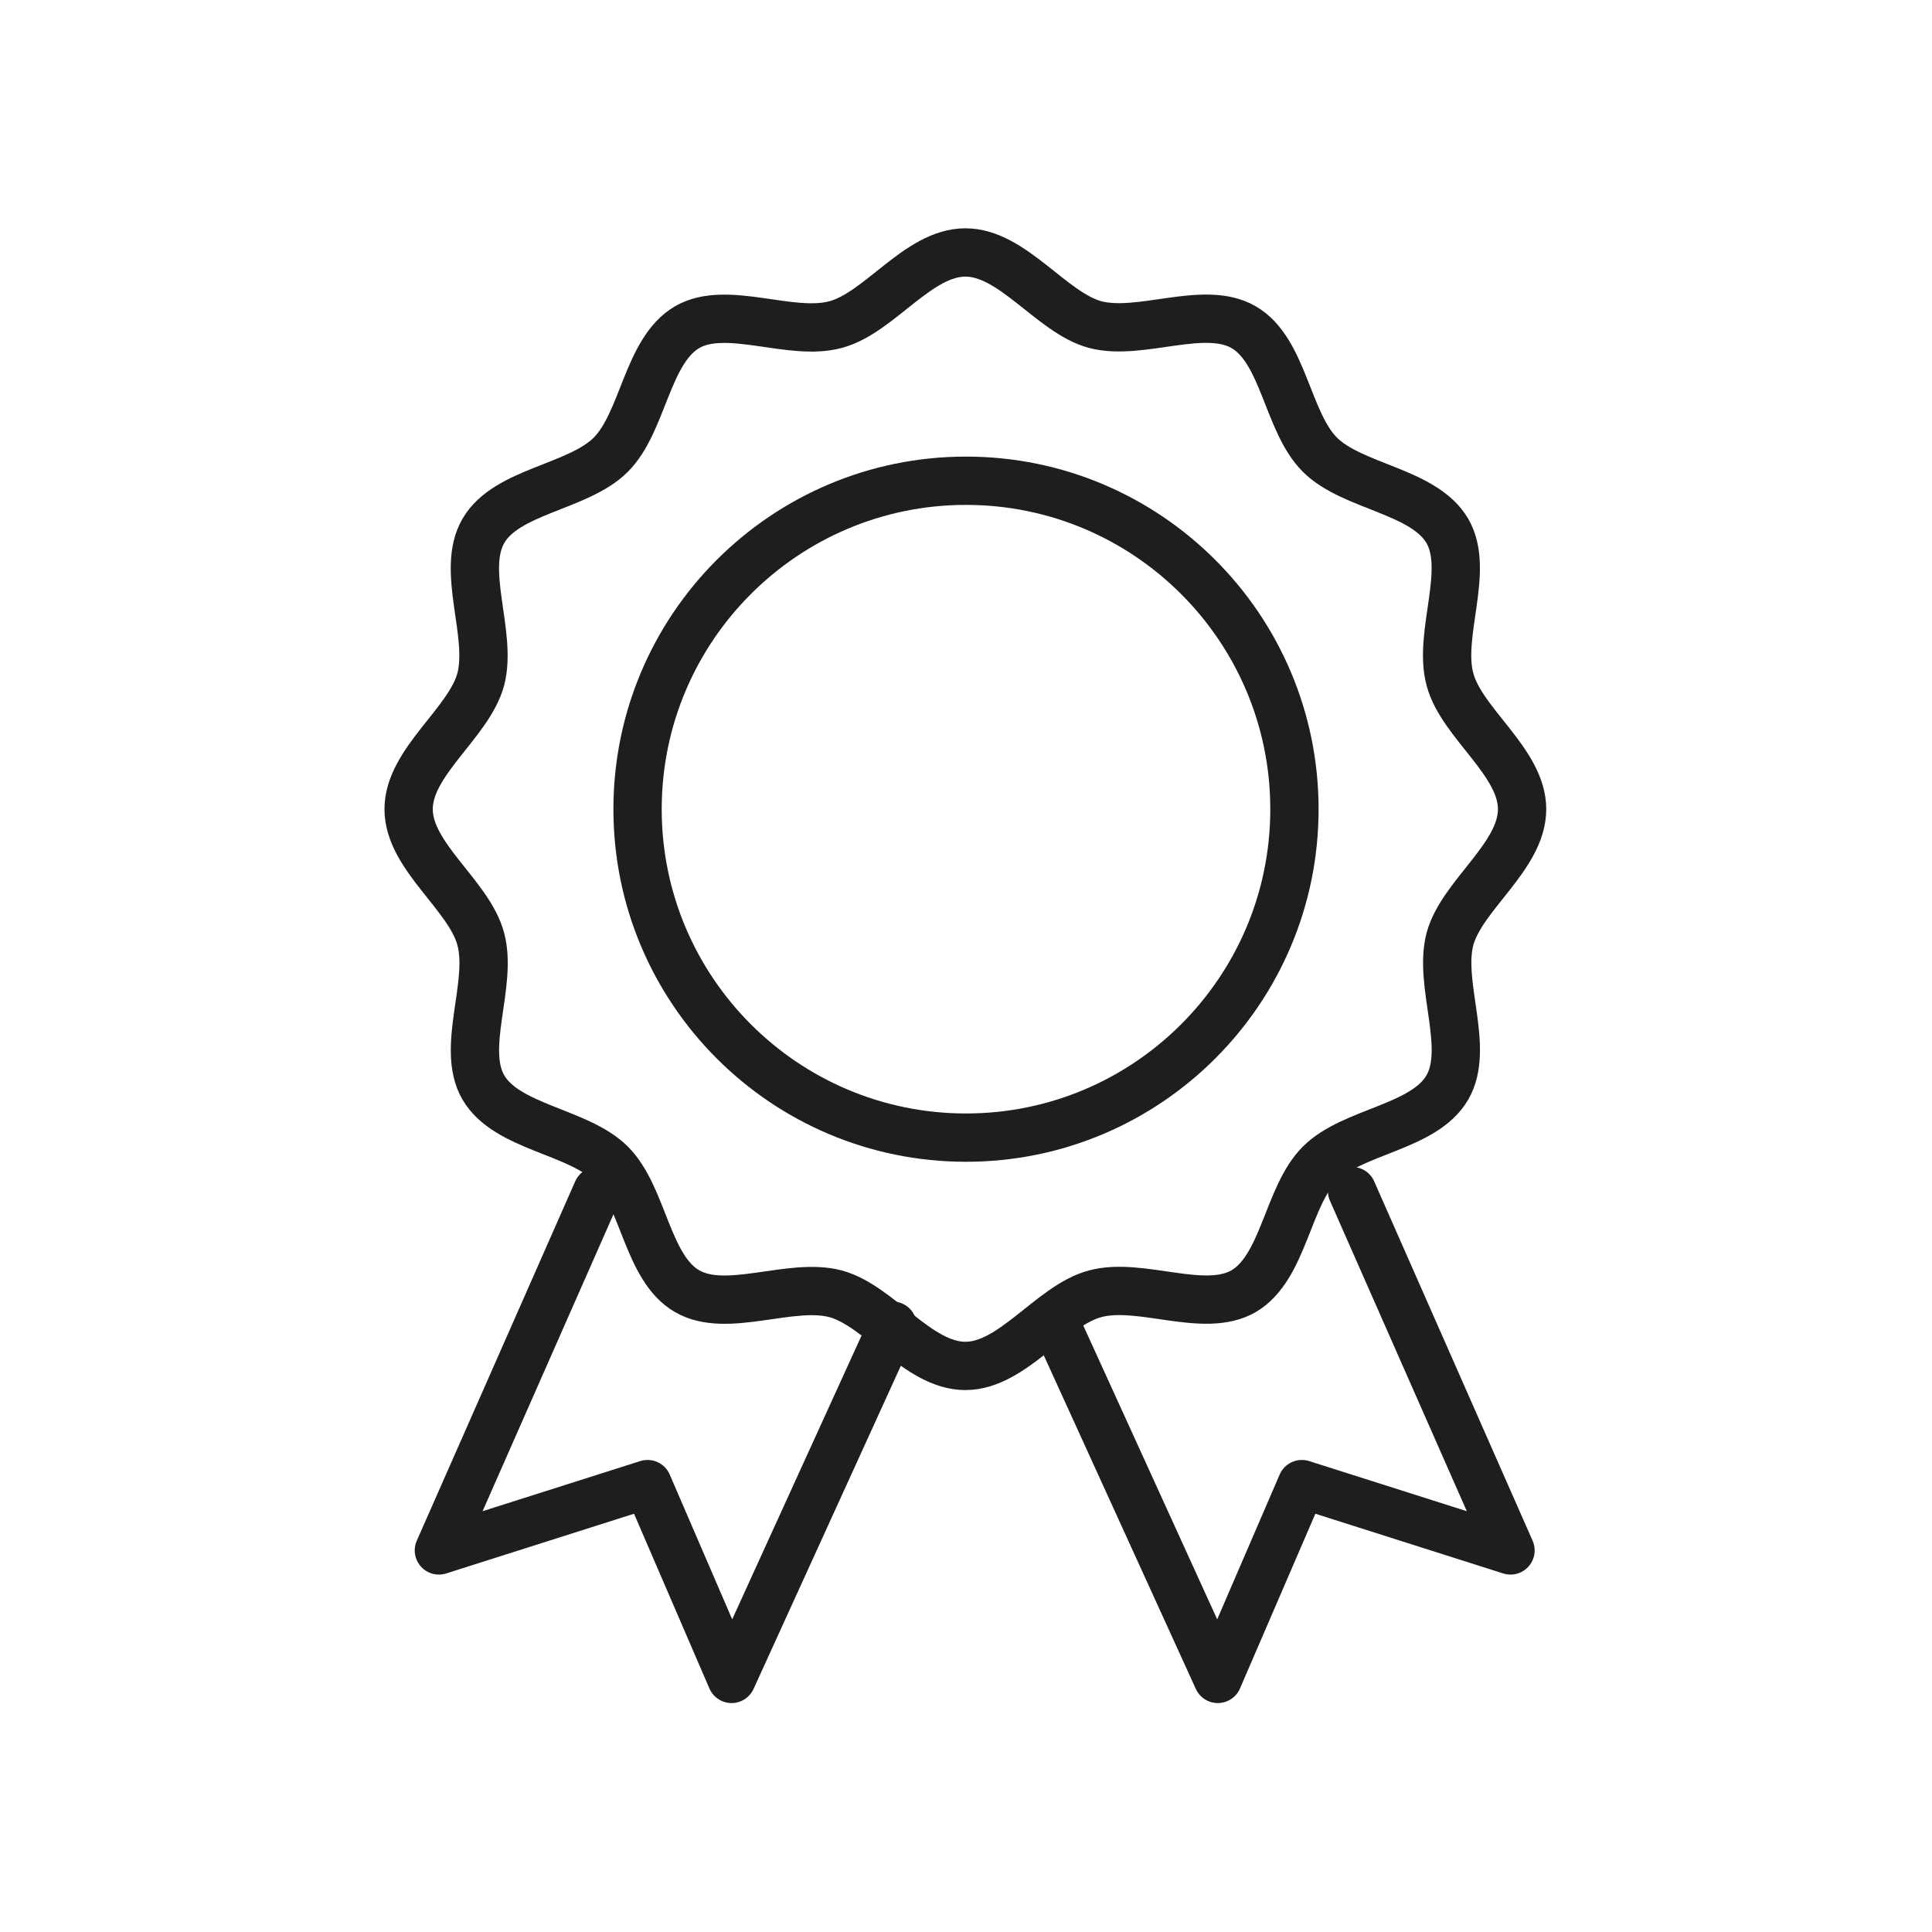
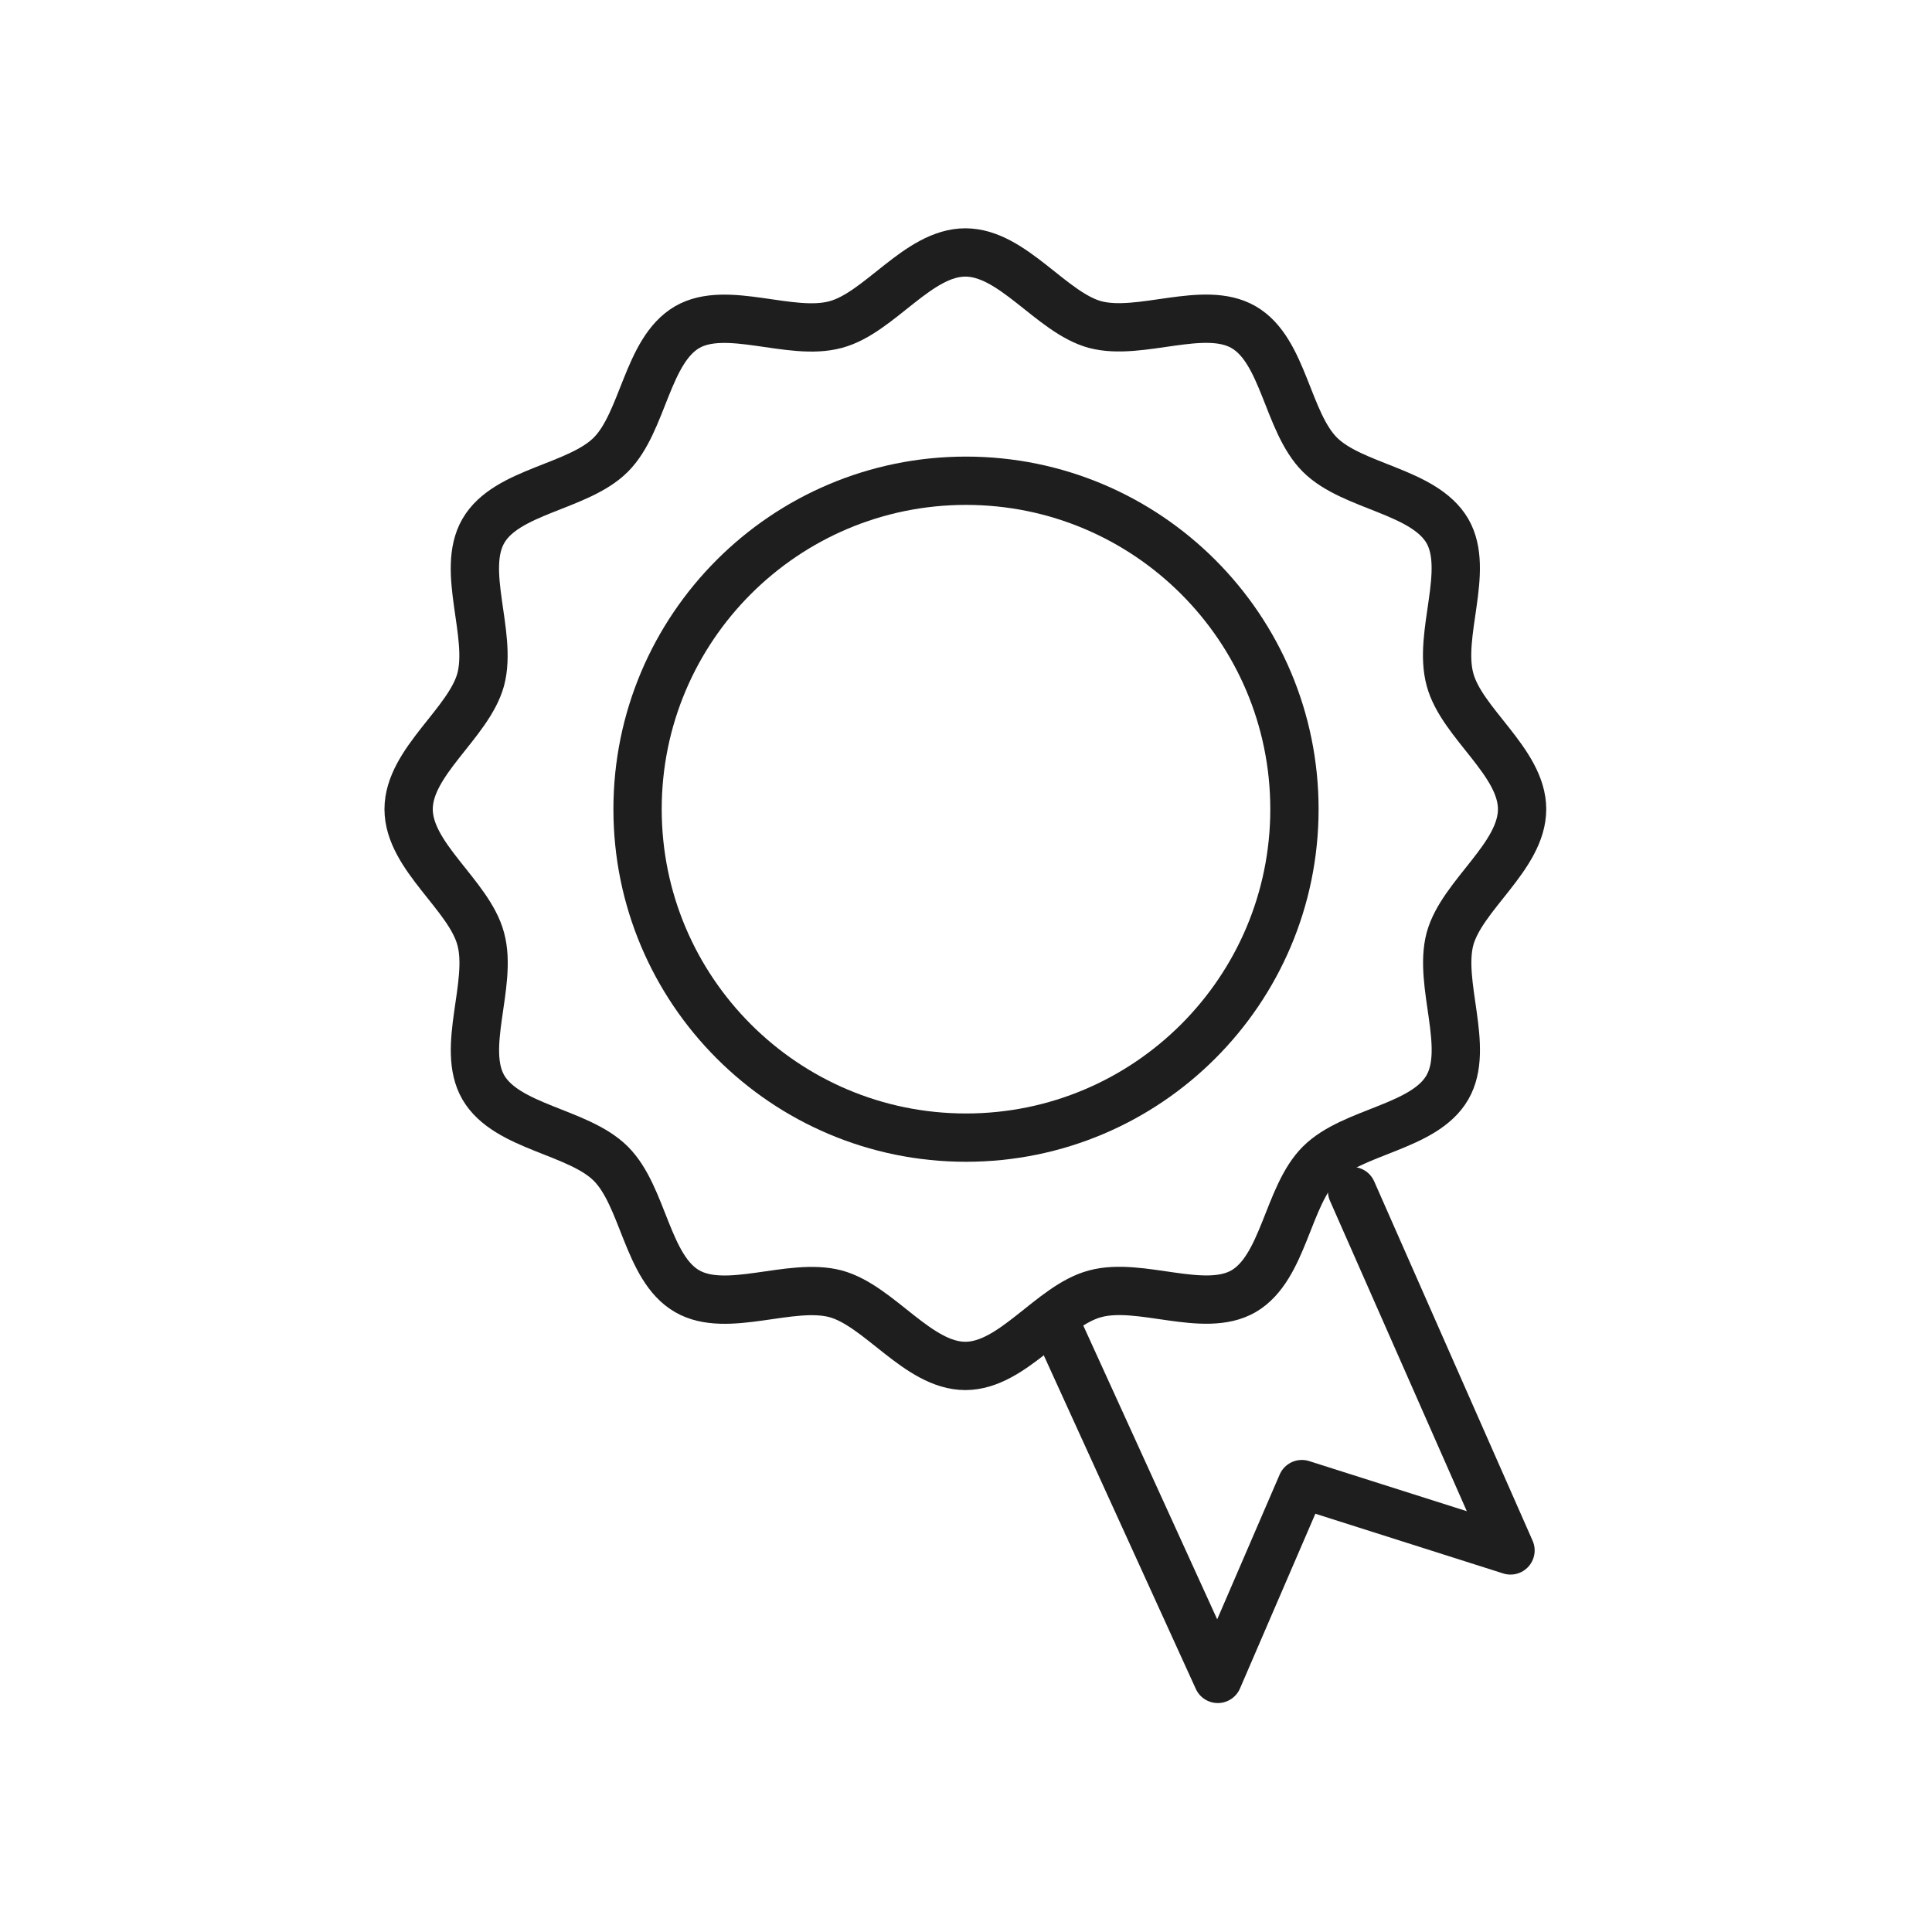
<svg xmlns="http://www.w3.org/2000/svg" viewBox="0 0 60 60">
  <g fill="none" stroke="#1e1e1e" stroke-linecap="round" stroke-linejoin="round" stroke-width="1.5">
    <path d="m47.27 25.13c0 1.47-1.87 2.67-2.24 4.03-.37 1.4.63 3.38-.08 4.61-.72 1.25-2.94 1.35-3.96 2.37-1.01 1.01-1.12 3.23-2.37 3.96-1.23.71-3.21-.3-4.61.08-1.36.36-2.56 2.24-4.03 2.24s-2.67-1.87-4.03-2.24c-1.4-.37-3.38.63-4.61-.08-1.25-.72-1.35-2.94-2.37-3.96-1.01-1.01-3.23-1.12-3.96-2.37-.71-1.23.3-3.21-.08-4.61-.36-1.36-2.24-2.56-2.24-4.03s1.87-2.67 2.24-4.03c.37-1.4-.63-3.38.08-4.61.72-1.25 2.94-1.35 3.96-2.37 1.01-1.01 1.12-3.23 2.37-3.96 1.23-.71 3.21.3 4.61-.08 1.36-.36 2.56-2.24 4.03-2.24s2.67 1.87 4.03 2.24c1.4.37 3.38-.63 4.61.08 1.25.72 1.35 2.94 2.37 3.96 1.01 1.01 3.23 1.12 3.96 2.37.71 1.23-.3 3.21.08 4.61.36 1.36 2.24 2.56 2.24 4.03z" />
    <path d="m30 35.33c5.63 0 10.2-4.57 10.2-10.2s-4.57-10.2-10.2-10.2-10.2 4.57-10.2 10.2 4.57 10.2 10.2 10.2z" />
-     <path d="m27.72 41.17-5 10.97-2.61-6.05-6.48 2.06 4.92-11.16" />
    <path d="m32.82 41.17 5 10.97 2.61-6.05 6.48 2.06-4.92-11.16" />
  </g>
</svg>